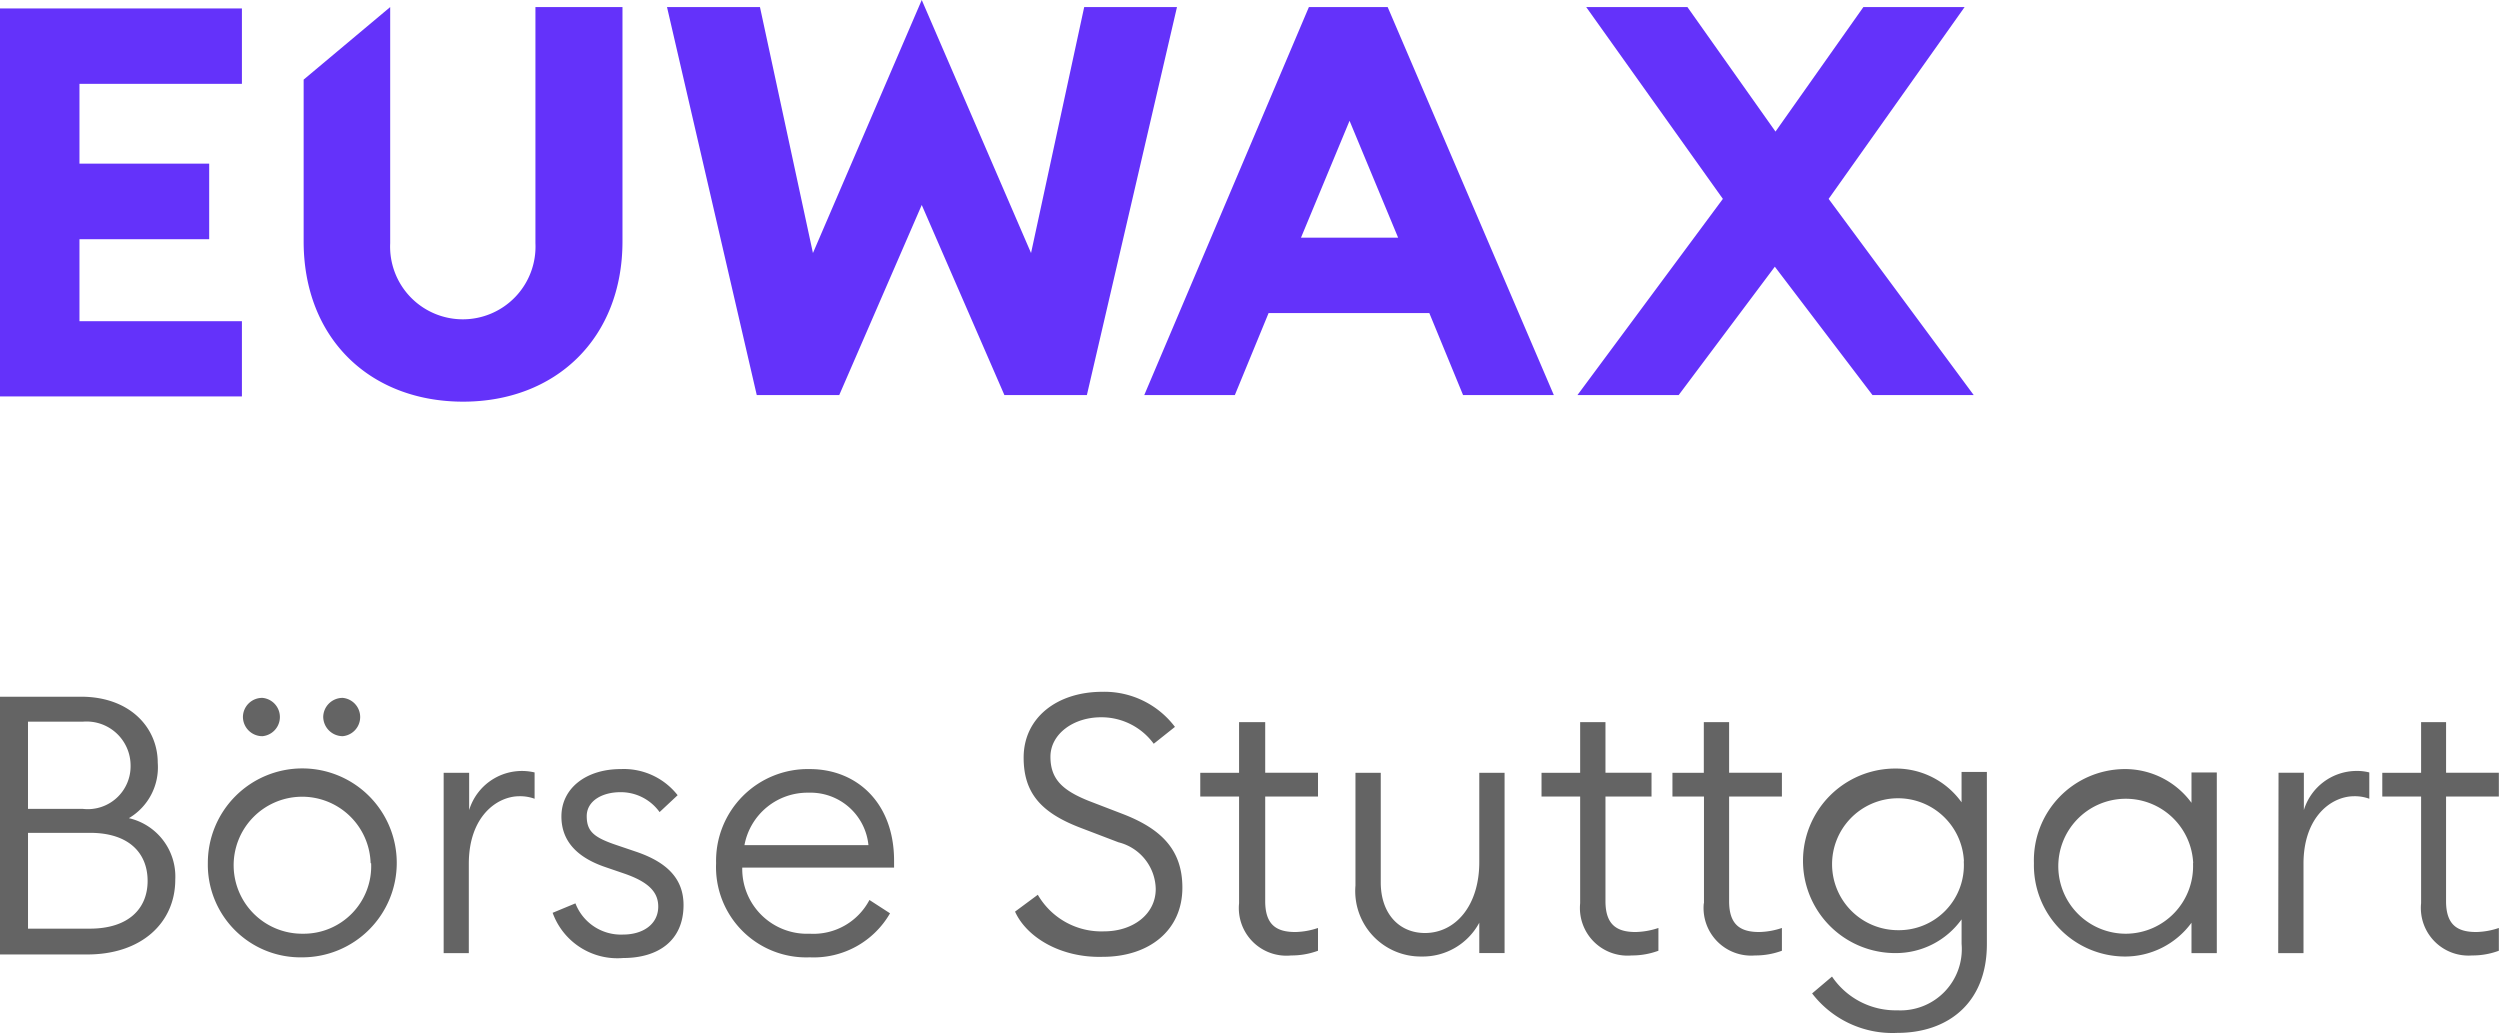
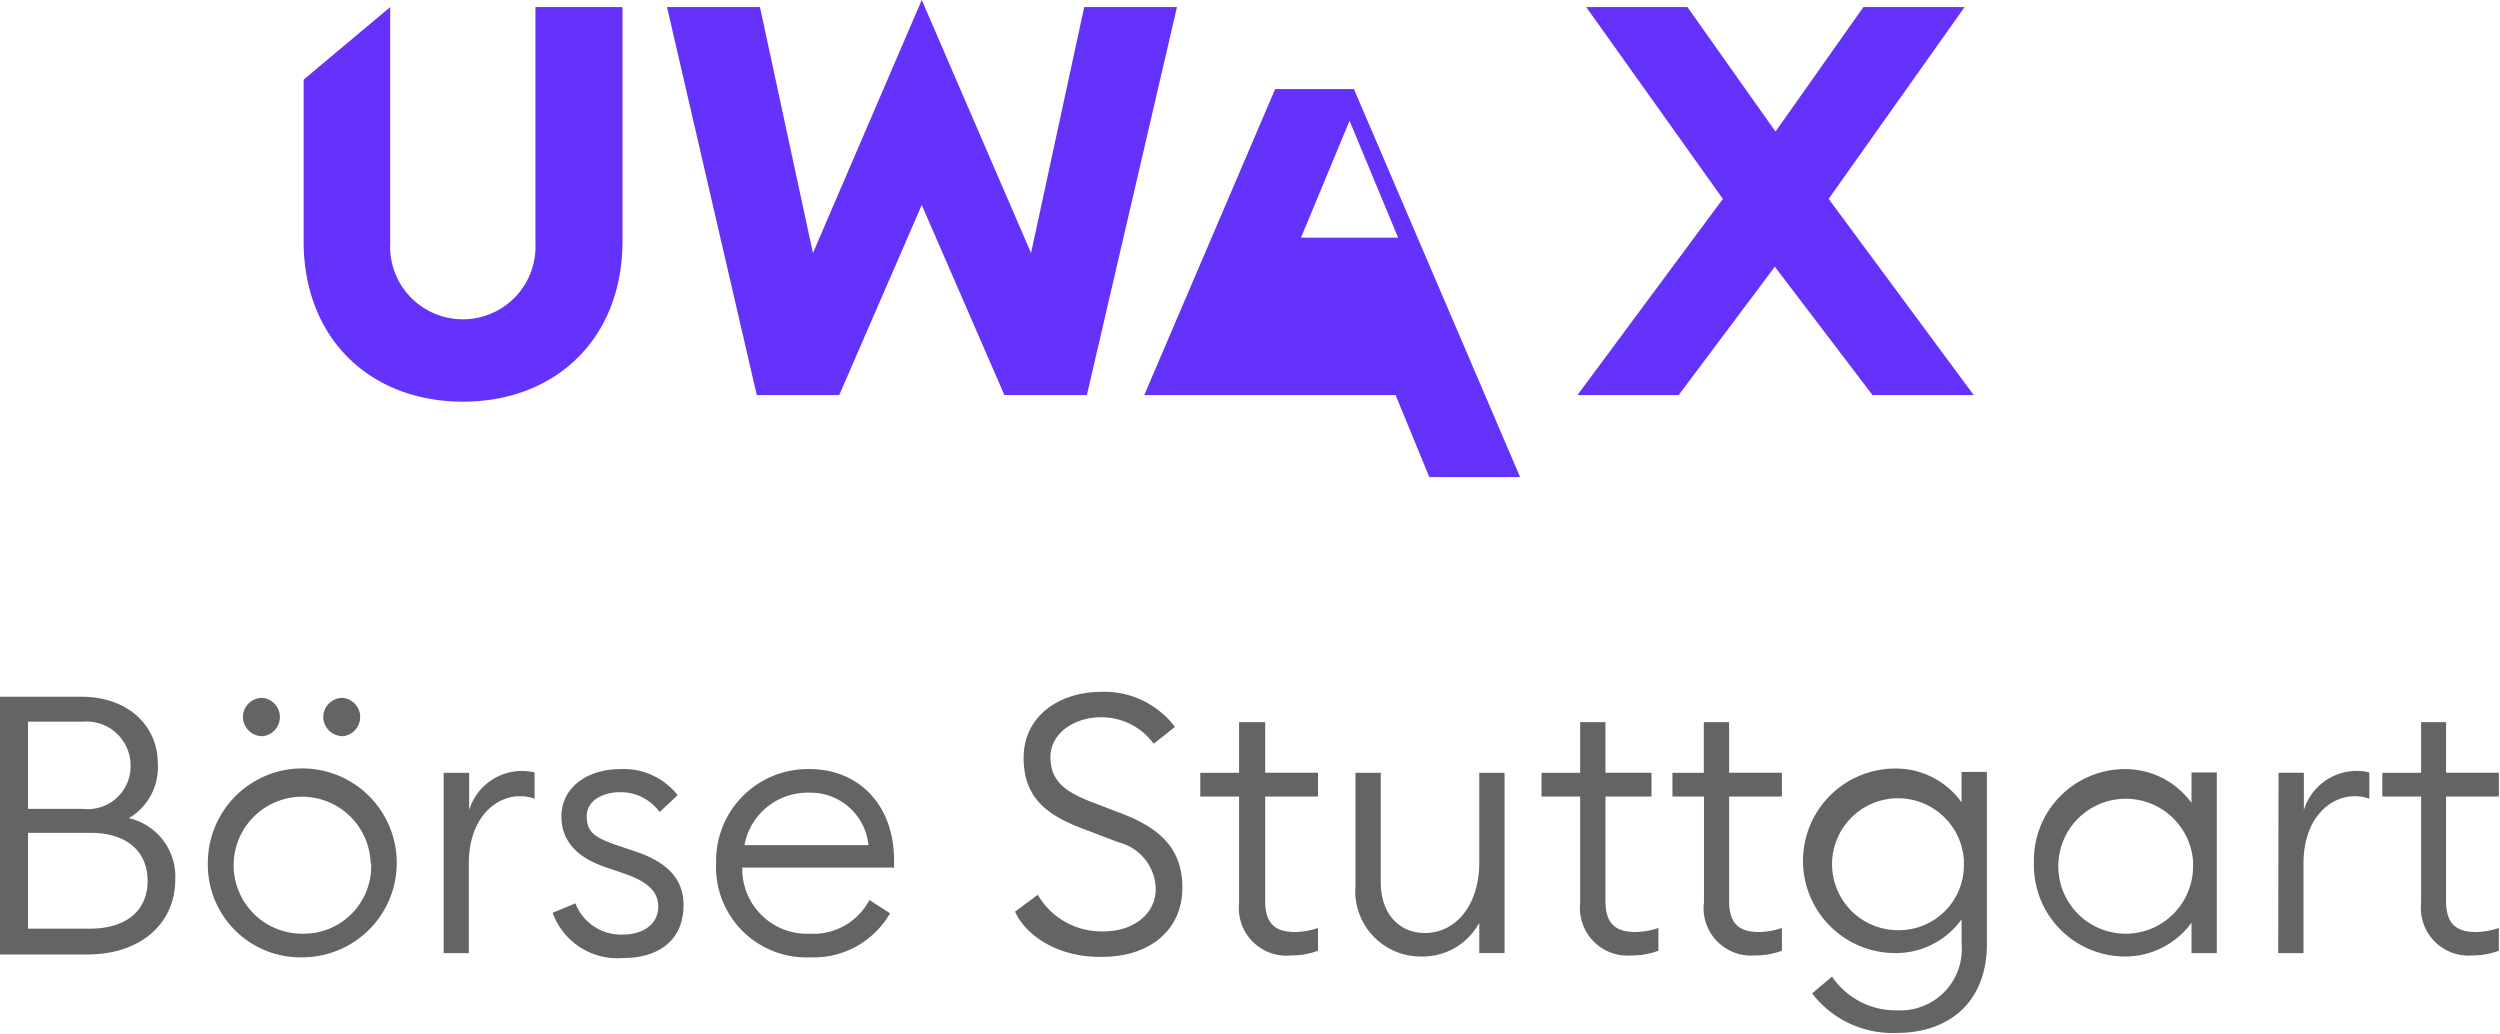
<svg xmlns="http://www.w3.org/2000/svg" xmlns:ns1="http://sodipodi.sourceforge.net/DTD/sodipodi-0.dtd" xmlns:ns2="http://www.inkscape.org/namespaces/inkscape" width="113.067" height="46.772" viewBox="0 0 113.067 46.772" id="svg2" ns1:docname="solarisbank-top.svg" ns2:version="1.3 (0e150ed6c4, 2023-07-21)">
  <defs id="defs2" />
  <g fill="none" fill-rule="evenodd" transform="translate(-0.077,0.821)" id="g2" ns2:label="g2">
    <rect width="112.995" height="46.505" x="0.149" y="-0.554" id="rect1" style="stroke-width:0.81" ns2:label="rect1" />
    <path fill="#646464" fill-rule="nonzero" d="M 0.077,30.689 H 3.739 c 2.228,0 3.472,1.411 3.472,2.983 a 2.67,2.67 0 0 1 -1.305,2.51 2.708,2.708 0 0 1 2.098,2.777 c 0,1.953 -1.526,3.387 -3.975,3.387 H 0.077 Z m 3.746,5.073 a 1.938,1.938 0 0 0 2.16,-1.96 1.991,1.991 0 0 0 -2.16,-1.984 h -2.48 v 3.944 z m 0.313,5.417 c 1.747,0 2.617,-0.9 2.617,-2.159 0,-1.259 -0.847,-2.174 -2.602,-2.174 h -2.807 v 4.333 z m 5.341,-2.96 a 4.272,4.272 0 1 1 4.272,4.257 4.189,4.189 0 0 1 -4.272,-4.257 z m 7.362,0 a 3.098,3.098 0 1 0 -3.052,3.189 3.052,3.052 0 0 0 3.075,-3.19 h -0.023 z m -5.775,-6.615 a 0.87,0.87 0 0 1 0.885,-0.862 0.87,0.87 0 0 1 0,1.732 0.877,0.877 0 0 1 -0.885,-0.87 z m 3.631,0 a 0.877,0.877 0 0 1 0.885,-0.862 0.87,0.87 0 0 1 0,1.732 0.885,0.885 0 0 1 -0.885,-0.87 z m 5.447,2.525 h 1.153 v 1.687 a 2.495,2.495 0 0 1 2.96,-1.702 v 1.19 a 1.907,1.907 0 0 0 -0.687,-0.114 c -1.014,0 -2.288,0.916 -2.288,3.052 v 4.043 h -1.138 v -8.155 z m 4.93,6.333 1.03,-0.427 a 2.205,2.205 0 0 0 2.158,1.411 c 0.885,0 1.587,-0.458 1.587,-1.266 0,-0.649 -0.427,-1.107 -1.525,-1.488 l -0.87,-0.298 c -1.274,-0.434 -1.984,-1.175 -1.984,-2.288 0,-1.275 1.114,-2.144 2.686,-2.144 a 3.09,3.09 0 0 1 2.57,1.182 l -0.816,0.763 a 2.16,2.16 0 0 0 -1.77,-0.9 c -0.831,0 -1.525,0.397 -1.525,1.083 0,0.687 0.32,0.962 1.335,1.305 l 0.923,0.313 c 1.373,0.473 2.12,1.213 2.12,2.403 0,1.61 -1.144,2.396 -2.73,2.396 a 3.113,3.113 0 0 1 -3.19,-2.045 z m 7.392,-2.243 a 4.15,4.15 0 0 1 4.235,-4.257 c 2.128,0 3.814,1.526 3.814,4.142 v 0.313 h -6.866 a 2.93,2.93 0 0 0 3.052,2.991 2.861,2.861 0 0 0 2.7,-1.526 l 0.931,0.603 a 3.983,3.983 0 0 1 -3.631,1.991 4.082,4.082 0 0 1 -4.235,-4.257 z m 1.282,-0.816 h 5.608 a 2.632,2.632 0 0 0 -2.701,-2.373 2.9,2.9 0 0 0 -2.907,2.373 z m 12.238,3.006 1.03,-0.763 a 3.319,3.319 0 0 0 2.998,1.655 c 1.29,0 2.335,-0.763 2.335,-1.915 a 2.22,2.22 0 0 0 -1.686,-2.113 l -1.717,-0.656 c -1.8,-0.687 -2.571,-1.587 -2.571,-3.174 0,-1.816 1.526,-2.976 3.555,-2.976 a 3.998,3.998 0 0 1 3.288,1.587 l -0.96,0.763 a 2.93,2.93 0 0 0 -2.381,-1.198 c -1.26,0 -2.29,0.763 -2.29,1.786 0,1.022 0.558,1.526 1.74,1.999 l 1.526,0.587 c 1.74,0.671 2.701,1.618 2.701,3.334 0,1.953 -1.526,3.128 -3.601,3.128 -1.892,0.054 -3.44,-0.877 -3.967,-2.044 z m 10.132,-0.374 v -4.83 h -1.755 v -1.075 h 1.755 v -2.291 h 1.182 v 2.29 h 2.388 v 1.075 h -2.388 v 4.73 c 0,1.053 0.488,1.397 1.358,1.397 a 3.372,3.372 0 0 0 1.03,-0.183 v 1.03 a 3.44,3.44 0 0 1 -1.213,0.213 2.152,2.152 0 0 1 -2.357,-2.357 z m 5.264,-0.801 v -5.105 h 1.144 v 4.959 c 0,1.403 0.824,2.288 2,2.288 1.372,0 2.456,-1.228 2.456,-3.204 v -4.043 h 1.144 v 8.155 h -1.144 v -1.373 a 2.9,2.9 0 0 1 -2.602,1.528 2.96,2.96 0 0 1 -2.998,-3.204 z m 10.162,0.801 v -4.83 h -1.747 v -1.075 h 1.747 v -2.291 h 1.145 v 2.29 h 2.083 v 1.075 h -2.083 v 4.73 c 0,1.053 0.496,1.397 1.358,1.397 a 3.433,3.433 0 0 0 1.037,-0.183 v 1.03 a 3.44,3.44 0 0 1 -1.213,0.213 2.152,2.152 0 0 1 -2.327,-2.357 z m 5.6,0 v -4.83 h -1.426 v -1.075 h 1.419 v -2.291 h 1.144 v 2.29 h 2.388 v 1.075 h -2.388 v 4.73 c 0,1.053 0.488,1.397 1.358,1.397 0.35,-0.007 0.699,-0.069 1.03,-0.183 v 1.03 a 3.44,3.44 0 0 1 -1.213,0.213 2.152,2.152 0 0 1 -2.32,-2.357 h 0.008 z m 4.89,4.074 0.901,-0.763 a 3.471,3.471 0 0 0 2.96,1.526 2.77,2.77 0 0 0 2.9,-3.006 v -1.107 a 3.662,3.662 0 0 1 -2.999,1.525 4.173,4.173 0 0 1 0,-8.346 3.655,3.655 0 0 1 2.998,1.526 v -1.374 h 1.145 v 7.79 c 0,2.67 -1.77,4.013 -4.044,4.013 a 4.578,4.578 0 0 1 -3.86,-1.785 z m 6.867,-5.974 a 2.983,2.983 0 1 0 -2.983,3.113 2.937,2.937 0 0 0 2.976,-3.113 z m 3.166,0.084 a 4.128,4.128 0 0 1 4.075,-4.257 3.723,3.723 0 0 1 3.051,1.526 v -1.374 h 1.145 v 8.171 h -1.145 v -1.373 a 3.723,3.723 0 0 1 -3.051,1.527 4.128,4.128 0 0 1 -4.075,-4.22 z m 7.203,0 a 3.052,3.052 0 1 0 -3.014,3.189 3.052,3.052 0 0 0 3.006,-3.19 h 0.008 z m 3.86,-4.09 h 1.145 v 1.687 a 2.502,2.502 0 0 1 2.372,-1.77 c 0.198,-0.004 0.396,0.02 0.588,0.068 v 1.19 a 1.907,1.907 0 0 0 -0.687,-0.114 c -1.015,0 -2.289,0.916 -2.289,3.052 v 4.043 h -1.144 l 0.015,-8.155 z m 6.447,5.906 v -4.83 h -1.755 v -1.075 h 1.755 v -2.291 h 1.13 v 2.29 h 2.387 v 1.075 h -2.388 v 4.73 c 0,1.053 0.488,1.397 1.358,1.397 a 3.372,3.372 0 0 0 1.03,-0.183 v 1.03 a 3.41,3.41 0 0 1 -1.213,0.213 2.152,2.152 0 0 1 -2.304,-2.357 z" id="path1" ns2:label="path1" />
-     <polygon fill="#6432fa" fill-rule="nonzero" points="5.349,25.532 5.349,29.141 11.216,29.141 11.216,32.559 5.349,32.559 5.349,36.267 12.696,36.267 12.696,39.669 1.755,39.669 1.755,22.122 12.696,22.122 12.696,25.532 " id="polygon1" transform="translate(-1.678,-22.561)" ns2:label="polygon1" />
-     <path fill="#6432fa" fill-rule="nonzero" d="m 84.764,17.047 h 4.578 l -6.562,-8.873 6.15,-8.675 h -4.578 l -3.975,5.631 -3.982,-5.63 h -4.578 l 6.18,8.674 -6.577,8.873 h 4.578 l 4.349,-5.806 z m -25.848,-7.118 2.197,-5.287 2.197,5.287 z m -7.088,7.118 h 4.097 l 1.526,-3.708 h 7.27 l 1.526,3.708 h 4.105 l -7.515,-17.548 h -3.563 z m -6.325,0 h 3.73 l 4.075,-17.548 h -4.196 l -2.404,11.124 -4.943,-11.444 -4.921,11.444 -2.396,-11.124 h -4.204 l 4.059,17.548 h 3.73 l 3.732,-8.598 z m -24.483,0.298 c 4.196,0 7.21,-2.869 7.21,-7.248 V -0.501 h -3.937 V 10.181 a 3.288,3.288 0 1 1 -6.569,0 V -0.501 l -3.914,3.281 v 7.317 c 0,4.38 2.991,7.248 7.218,7.248" id="path2" ns2:label="path2" />
+     <path fill="#6432fa" fill-rule="nonzero" d="m 84.764,17.047 h 4.578 l -6.562,-8.873 6.15,-8.675 h -4.578 l -3.975,5.631 -3.982,-5.63 h -4.578 l 6.18,8.674 -6.577,8.873 h 4.578 l 4.349,-5.806 z m -25.848,-7.118 2.197,-5.287 2.197,5.287 z m -7.088,7.118 h 4.097 h 7.27 l 1.526,3.708 h 4.105 l -7.515,-17.548 h -3.563 z m -6.325,0 h 3.73 l 4.075,-17.548 h -4.196 l -2.404,11.124 -4.943,-11.444 -4.921,11.444 -2.396,-11.124 h -4.204 l 4.059,17.548 h 3.73 l 3.732,-8.598 z m -24.483,0.298 c 4.196,0 7.21,-2.869 7.21,-7.248 V -0.501 h -3.937 V 10.181 a 3.288,3.288 0 1 1 -6.569,0 V -0.501 l -3.914,3.281 v 7.317 c 0,4.38 2.991,7.248 7.218,7.248" id="path2" ns2:label="path2" />
  </g>
</svg>